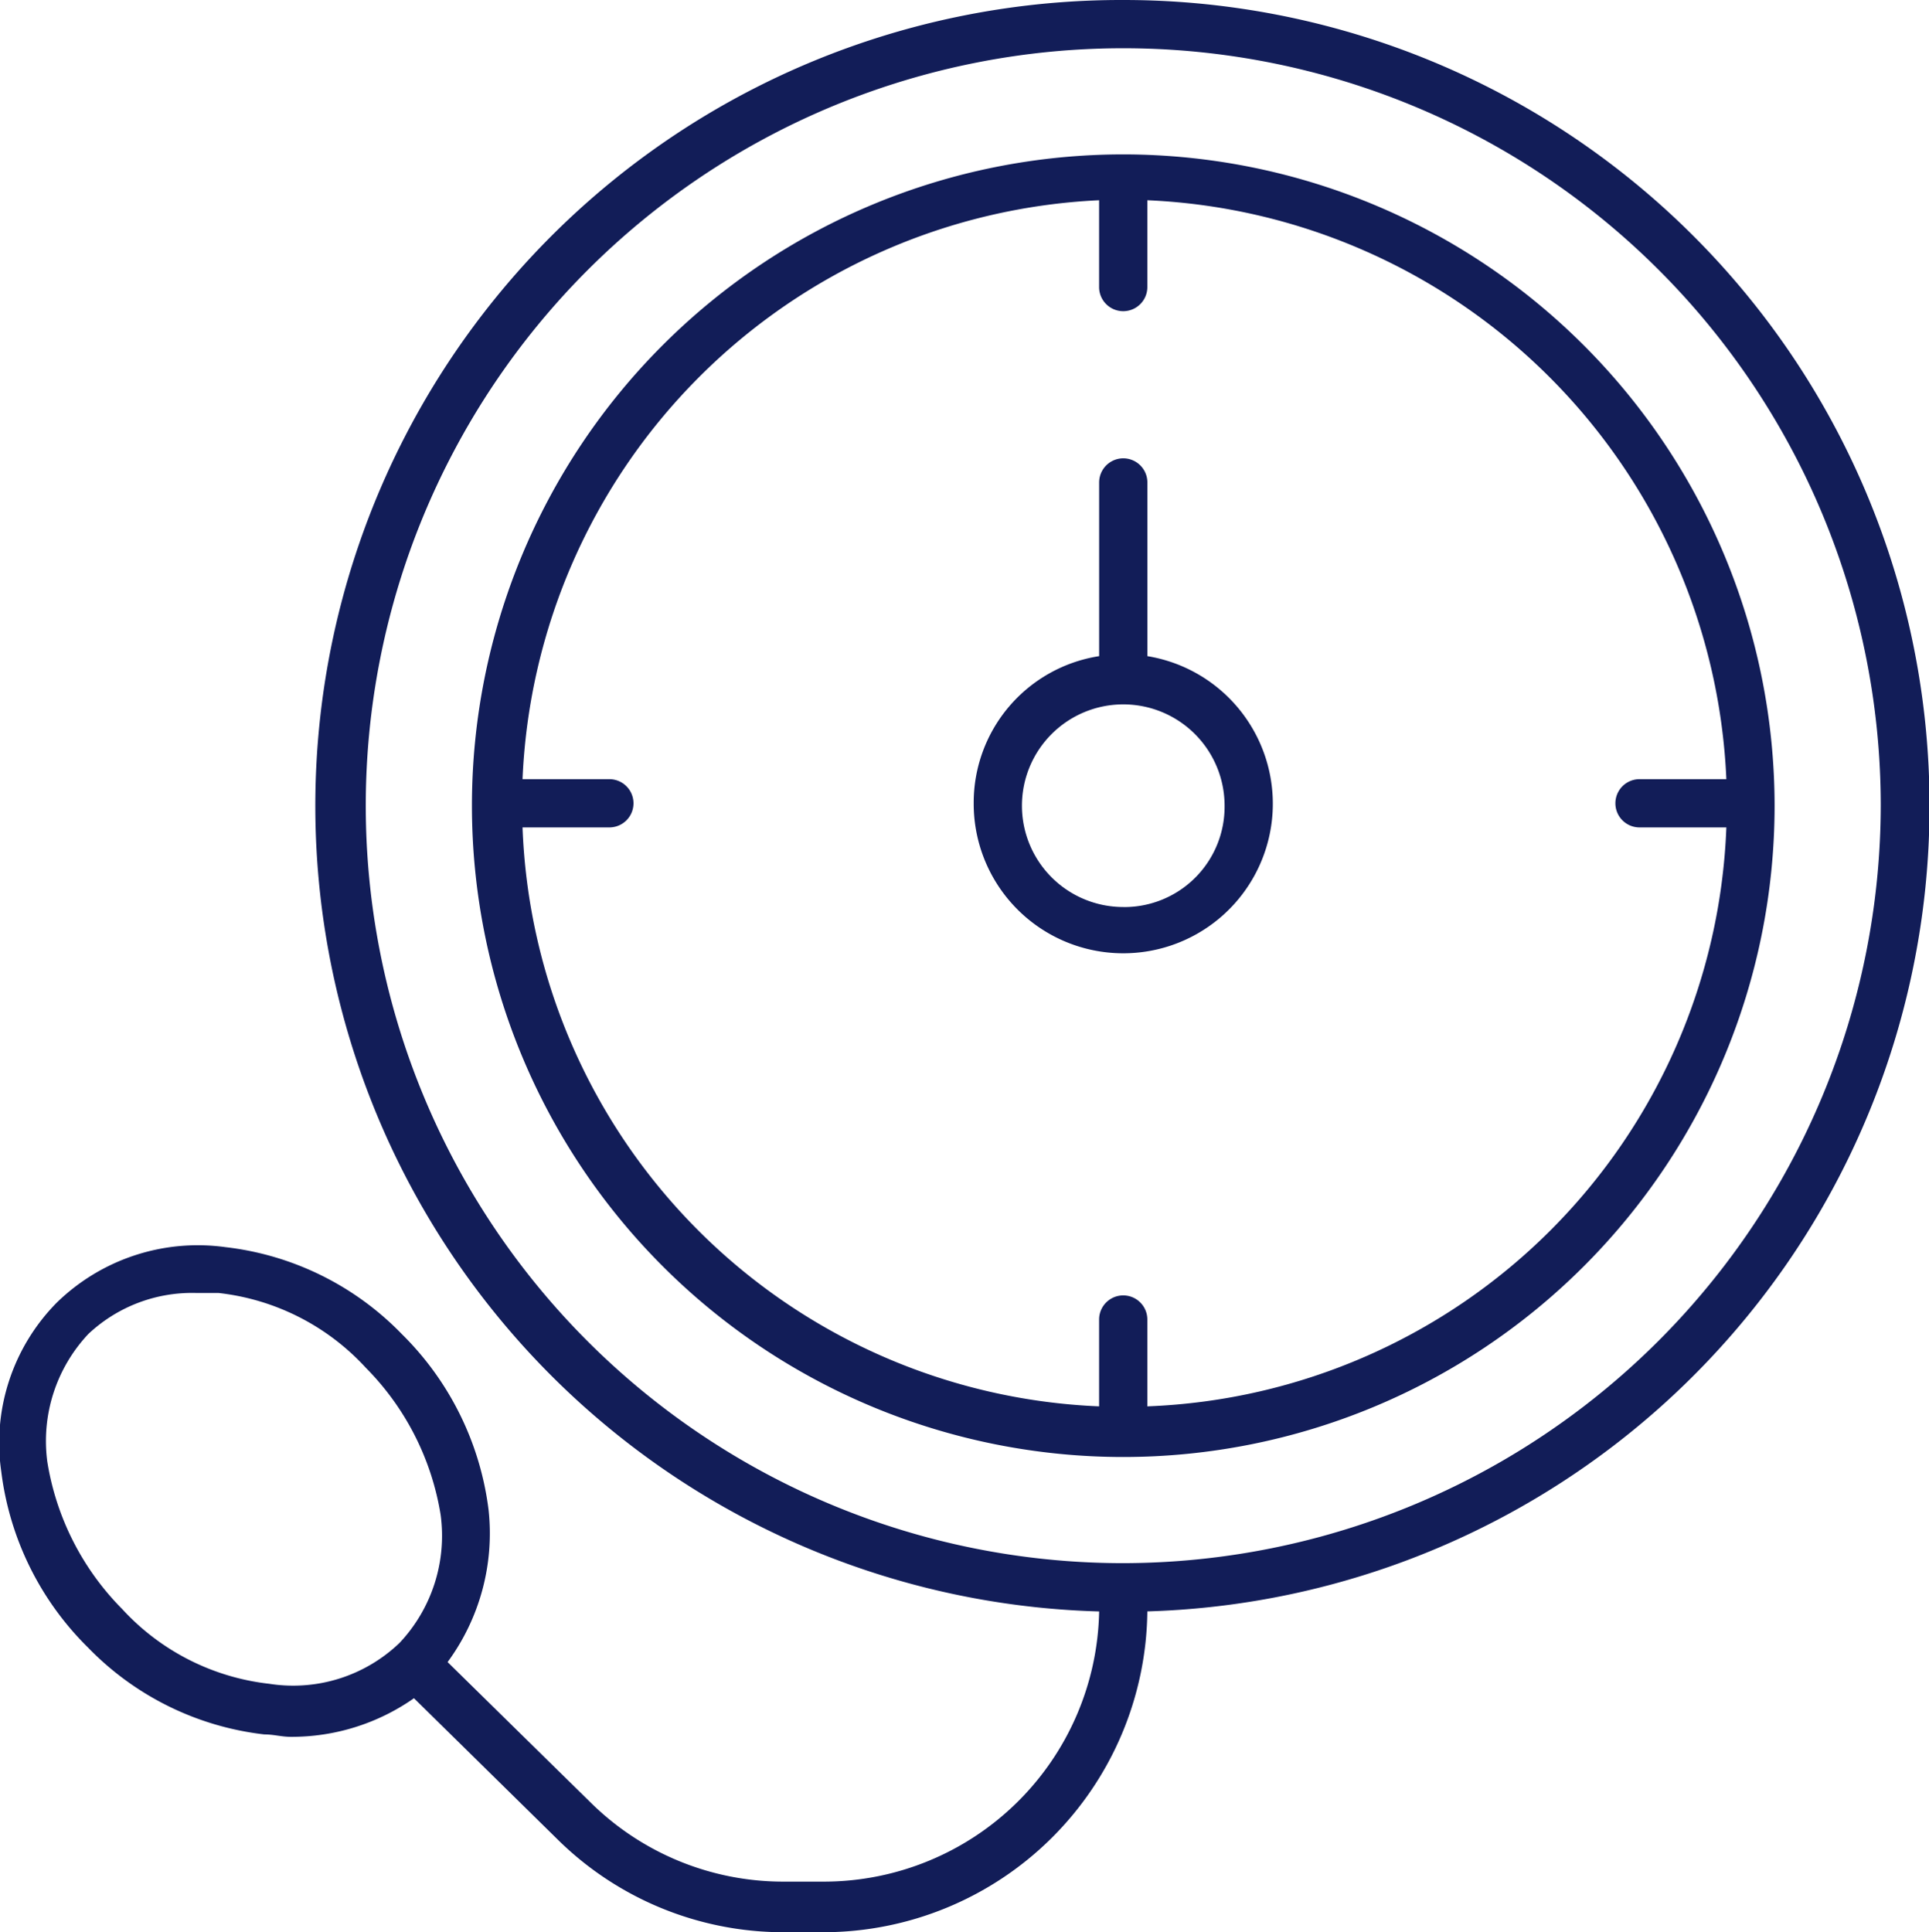
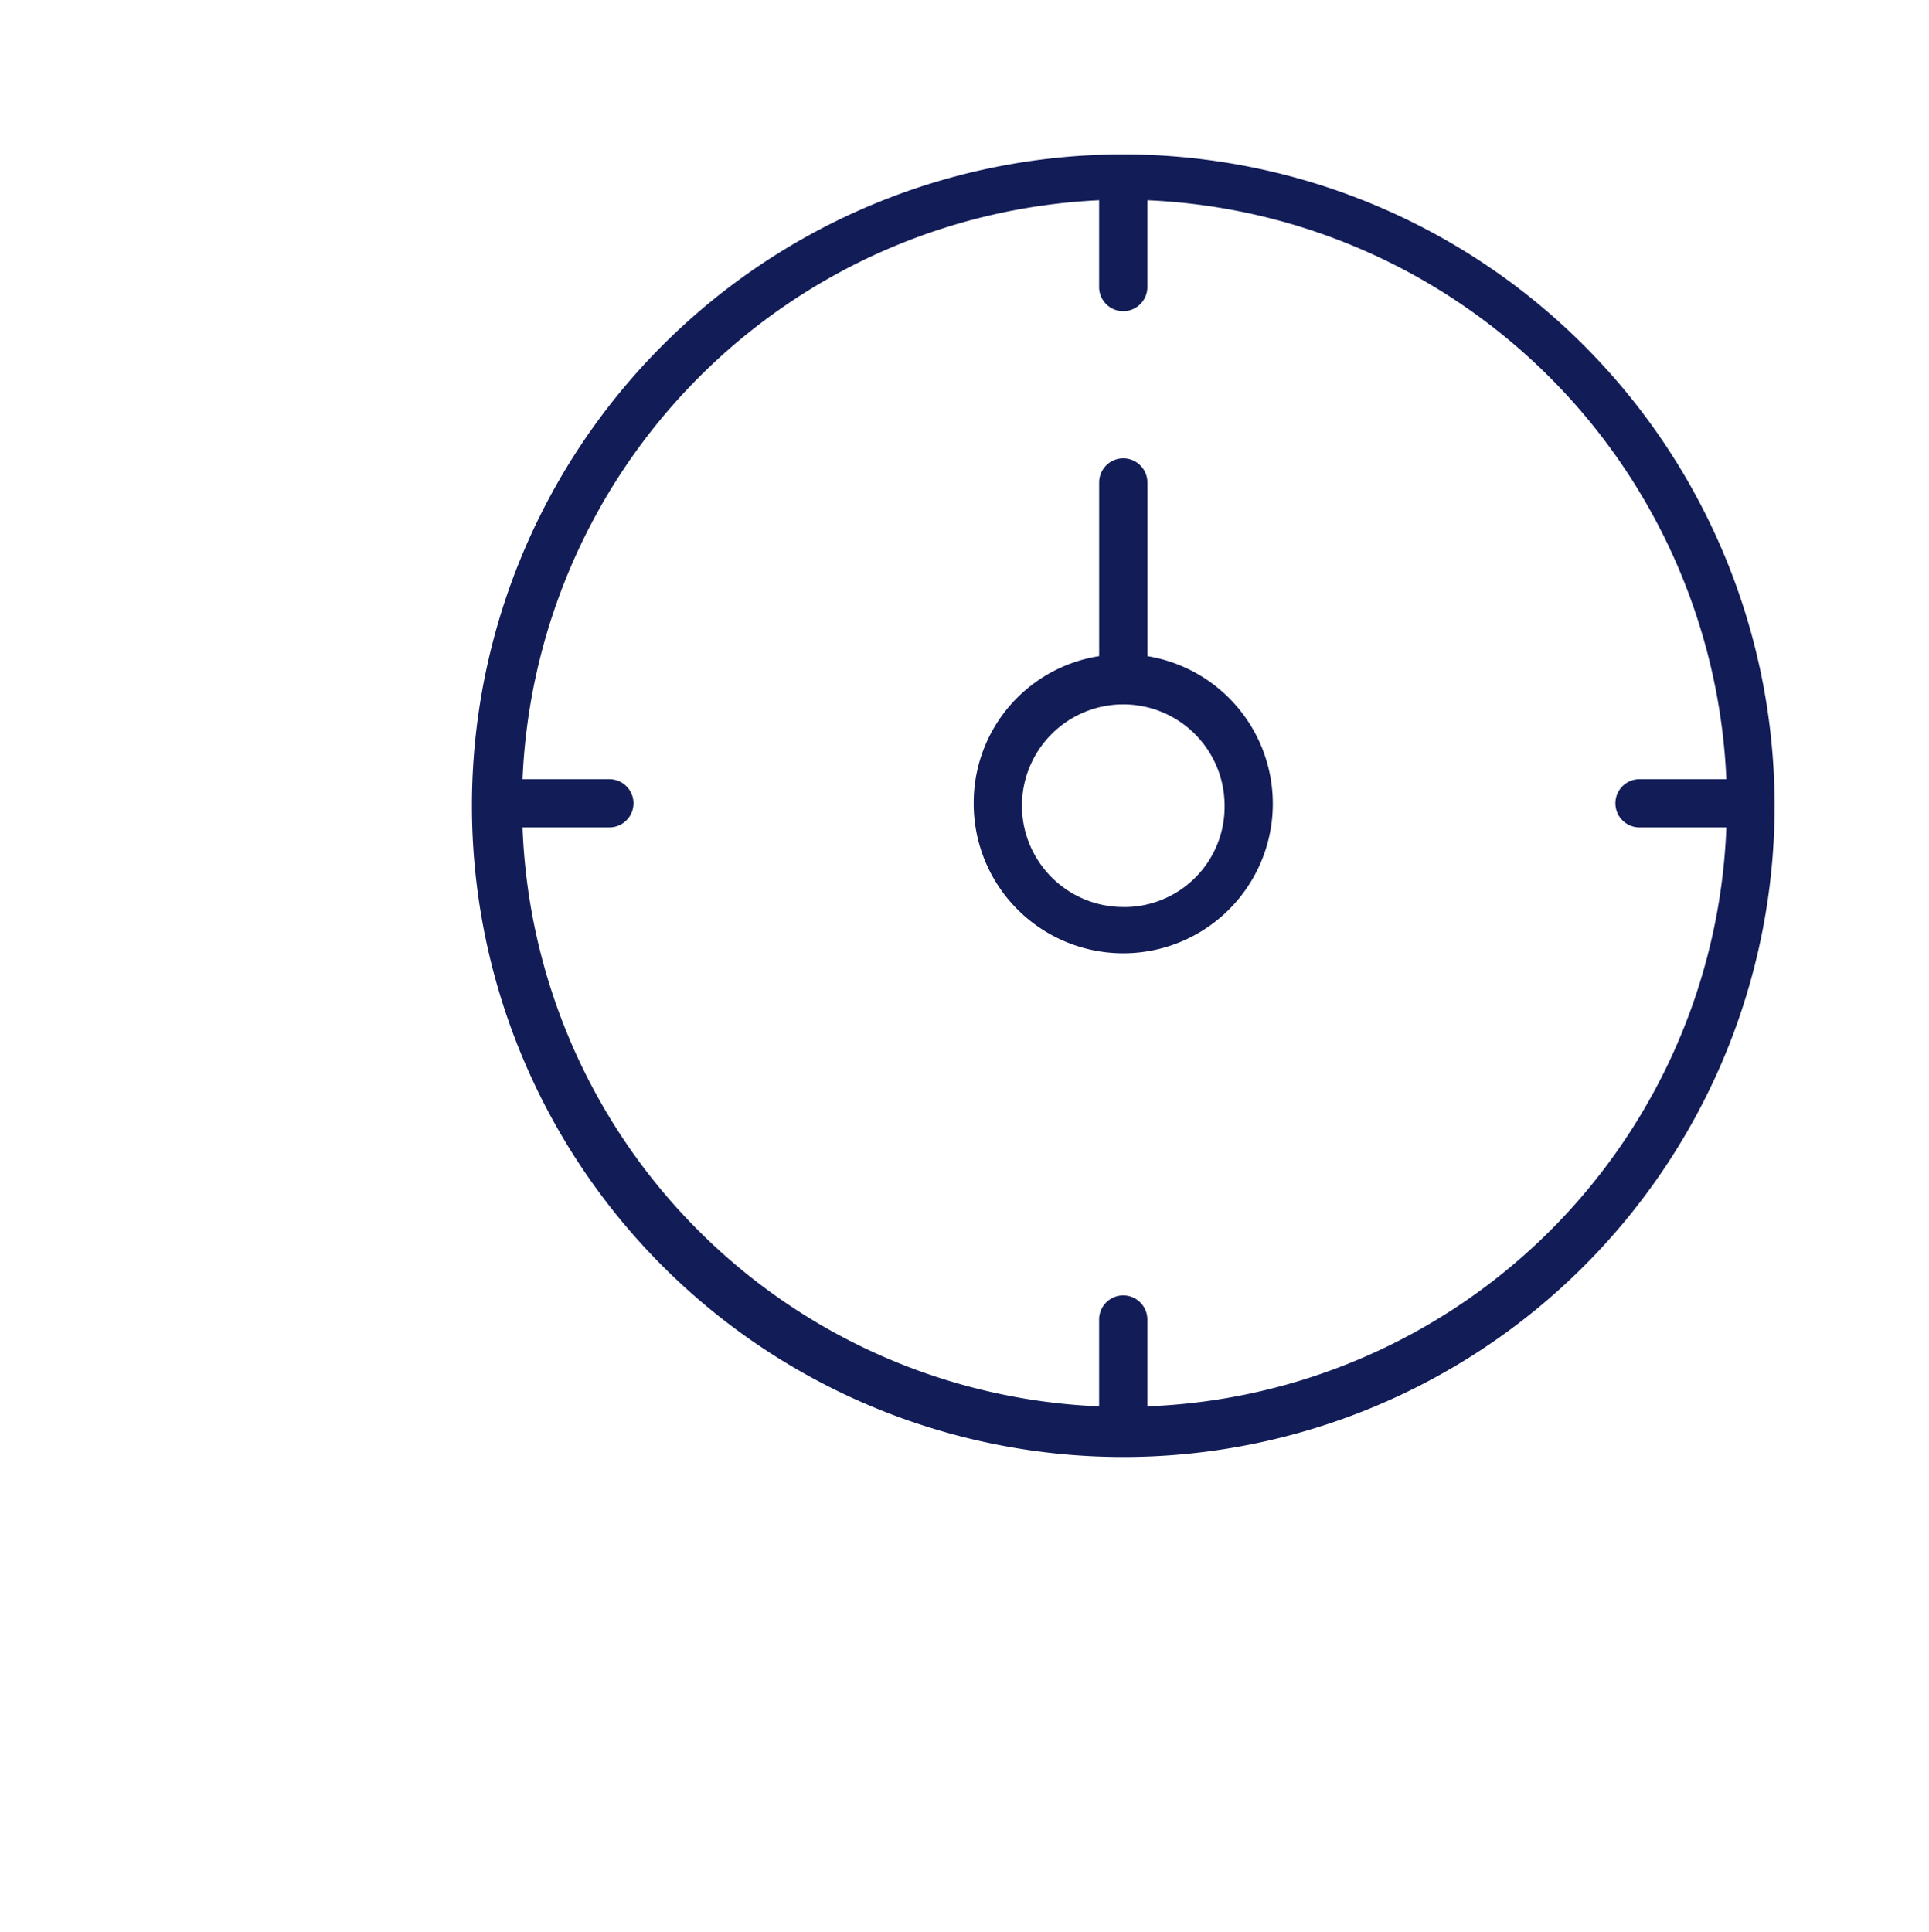
<svg xmlns="http://www.w3.org/2000/svg" width="44.226" height="44.303" viewBox="0 0 44.226 44.303">
  <g id="noun_Blood_Pressure_2040135" data-name="noun_Blood Pressure_2040135" transform="translate(0)">
-     <path id="Path_63" data-name="Path 63" d="M35.791,10a18.477,18.477,0,0,0-.553,36.947,6.316,6.316,0,0,1-6.305,6.195h-.94a6.281,6.281,0,0,1-4.425-1.825L20.3,48.108a4.979,4.979,0,0,0,.94-3.484,6.848,6.848,0,0,0-1.991-4.038,6.689,6.689,0,0,0-4.038-1.991,4.632,4.632,0,0,0-3.872,1.272,4.574,4.574,0,0,0-1.272,3.872,6.848,6.848,0,0,0,1.991,4.038A6.689,6.689,0,0,0,16.1,49.767c.221,0,.387.055.608.055a4.884,4.884,0,0,0,2.821-.885l3.263,3.208a7.371,7.371,0,0,0,5.2,2.157h.94a7.436,7.436,0,0,0,7.411-7.356A18.477,18.477,0,0,0,35.791,10ZM16.212,48.606a5.389,5.389,0,0,1-3.374-1.715,6.182,6.182,0,0,1-1.715-3.374,3.583,3.583,0,0,1,.94-2.931,3.469,3.469,0,0,1,2.489-.94h.5a5.389,5.389,0,0,1,3.374,1.715,6.182,6.182,0,0,1,1.715,3.374,3.583,3.583,0,0,1-.94,2.931A3.524,3.524,0,0,1,16.212,48.606ZM35.791,45.84A17.367,17.367,0,1,1,53.158,28.473,17.4,17.4,0,0,1,35.791,45.84Z" transform="translate(-10.038 -10)" fill="#121d58" />
    <path id="Path_64" data-name="Path 64" d="M44.533,16.4A14.933,14.933,0,1,0,59.467,31.333,14.942,14.942,0,0,0,44.533,16.4Zm.553,28.705V43.114a.553.553,0,0,0-1.106,0v1.991A13.8,13.8,0,0,1,30.761,31.831h1.991a.553.553,0,0,0,0-1.106H30.761A13.88,13.88,0,0,1,43.98,17.451v1.991a.553.553,0,0,0,1.106,0V17.451A13.889,13.889,0,0,1,58.361,30.725H56.37a.553.553,0,1,0,0,1.106h1.991A13.807,13.807,0,0,1,45.087,45.105Z" transform="translate(-18.781 -12.86)" fill="#121d58" />
    <path id="Path_65" data-name="Path 65" d="M54.382,33.535V29.553a.553.553,0,0,0-1.106,0v3.982A3.4,3.4,0,0,0,50.4,36.909a3.429,3.429,0,1,0,3.982-3.374Zm-.553,5.752a2.323,2.323,0,1,1,2.323-2.323A2.3,2.3,0,0,1,53.829,39.288Z" transform="translate(-28.076 -18.491)" fill="#121d58" />
  </g>
</svg>